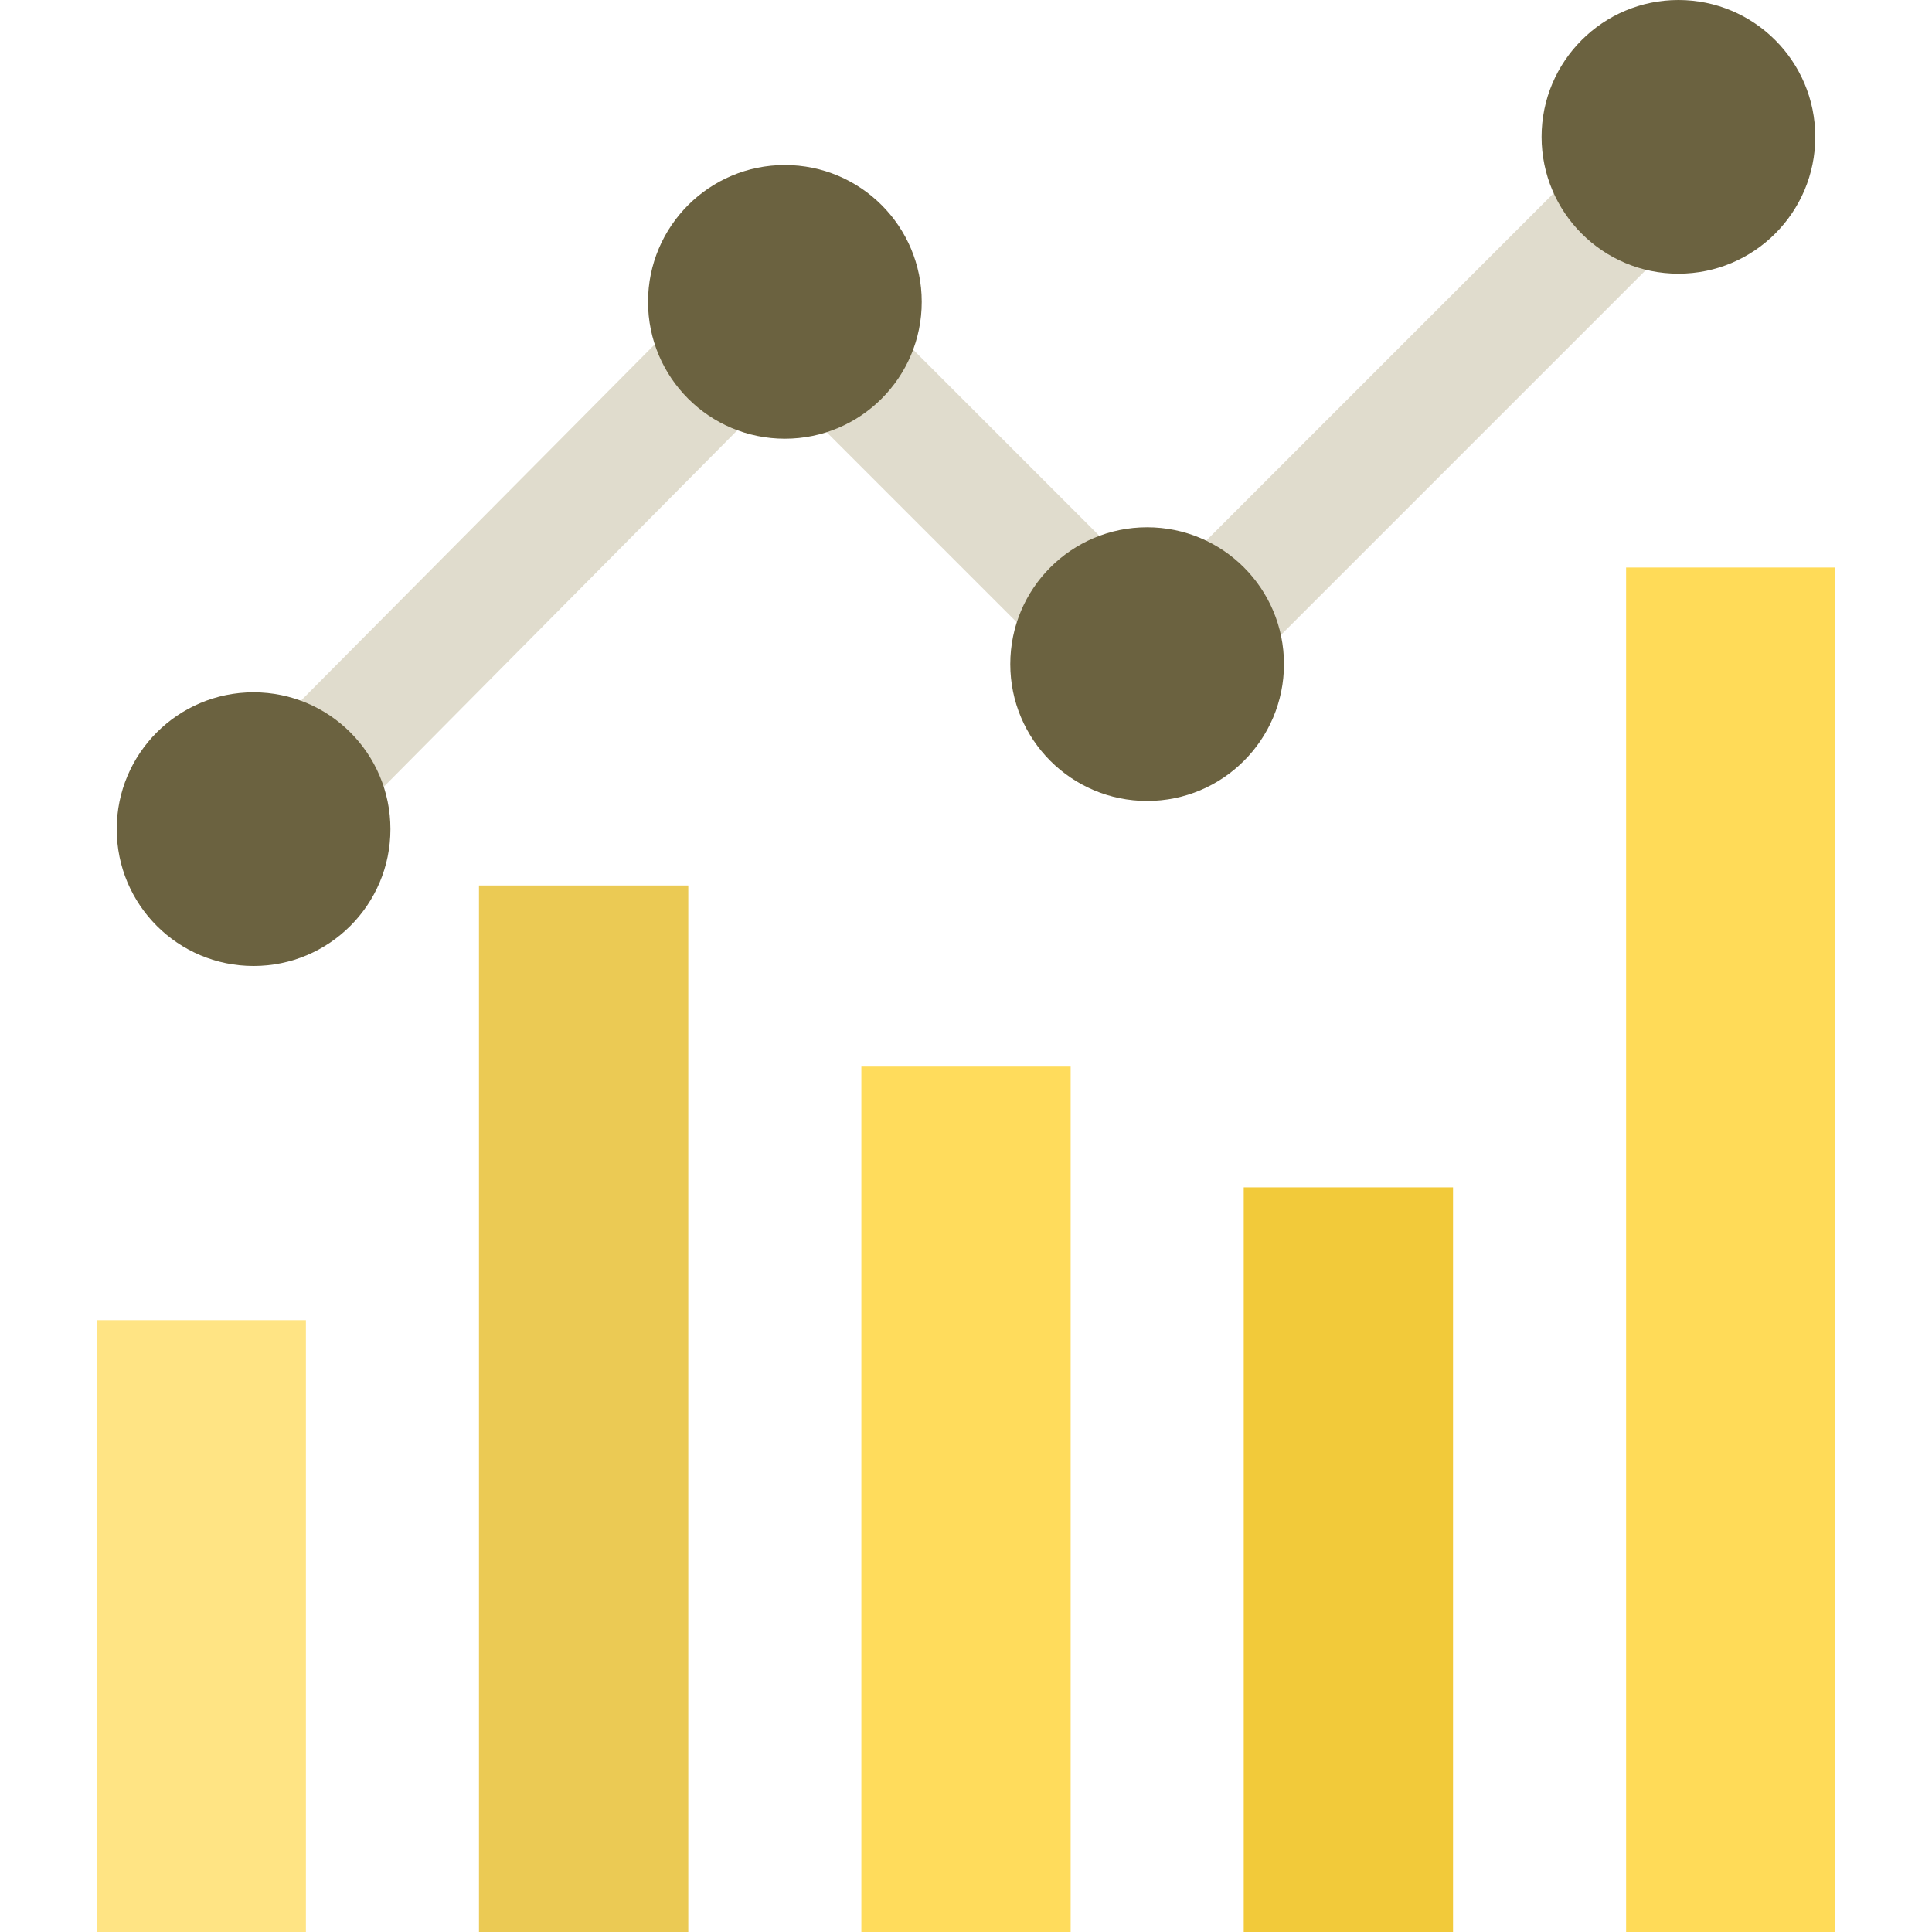
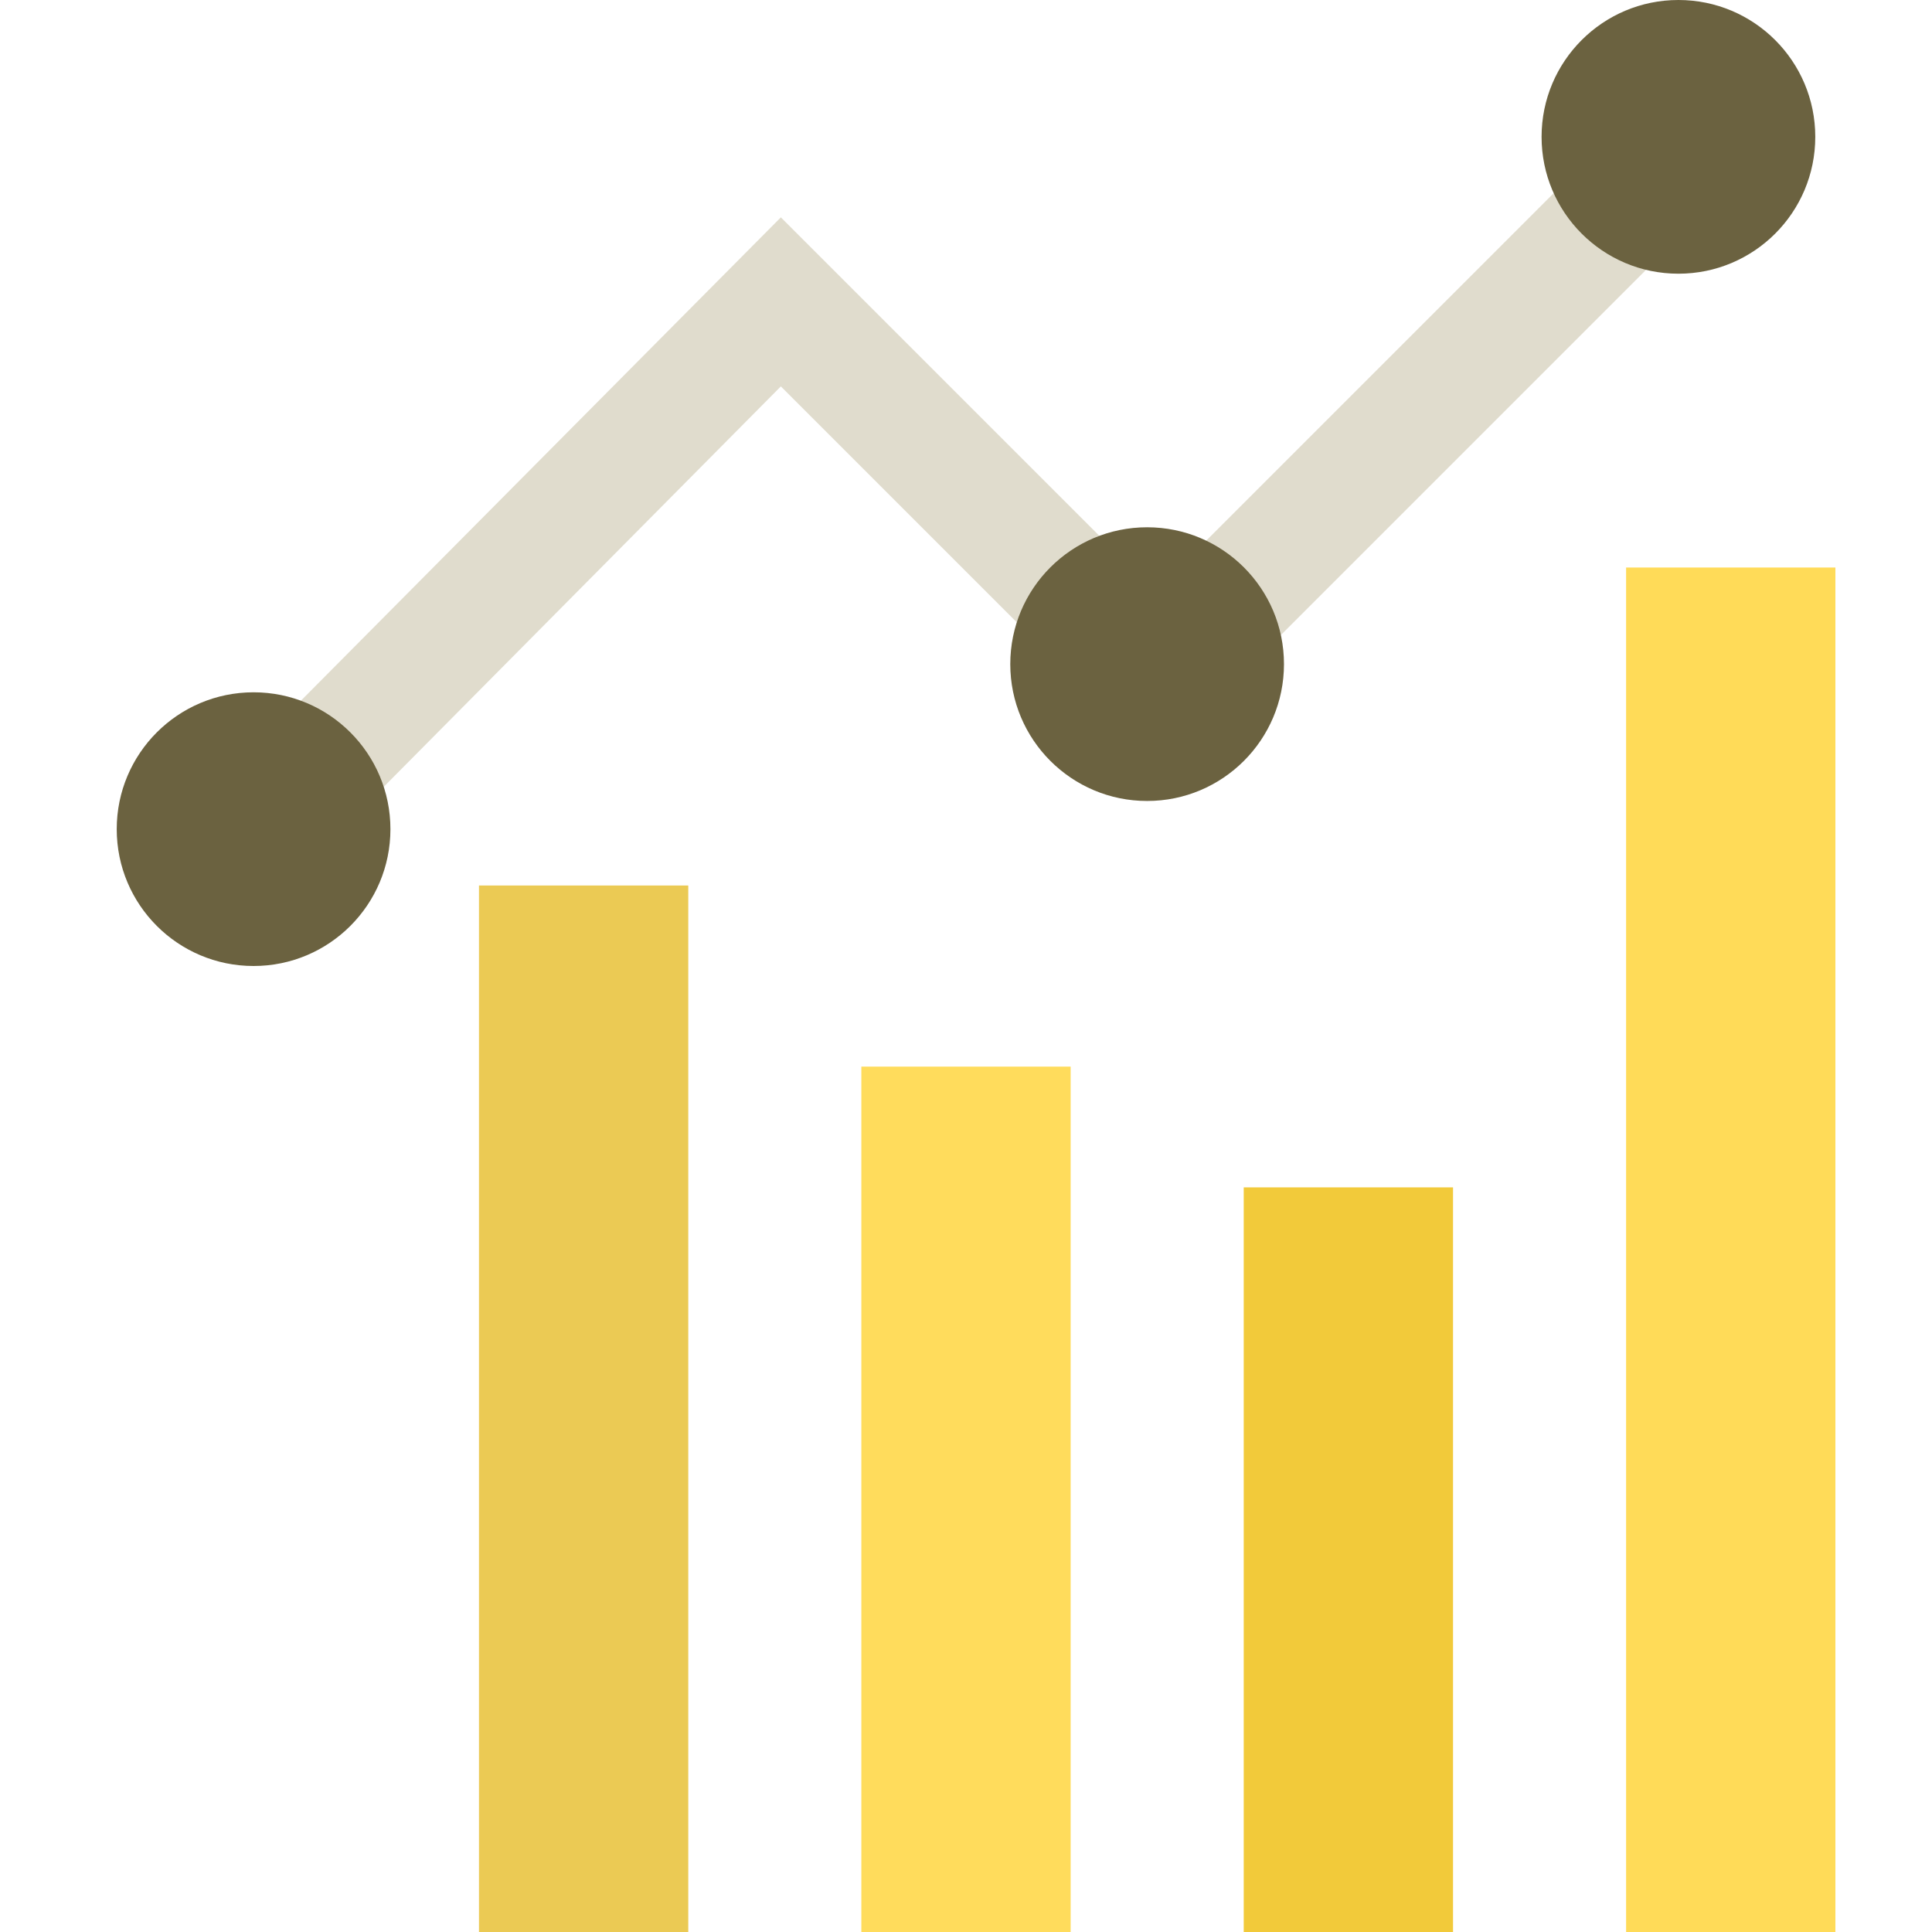
<svg xmlns="http://www.w3.org/2000/svg" viewBox="0 0 48 48">
  <path fill="#f2ca3a" d="M30.9 29.5h5.2V48h-5.2z" class="colorf8b64c svgShape" />
  <path fill="#ffdc5c" d="M21.4 26.5h5.2V48h-5.2z" class="colorffd15c svgShape" />
  <path fill="#ffdb58" d="M40.4 14.1h5.2V48h-5.2z" class="colorff7058 svgShape" />
  <path fill="#ebca54" d="M11.9 22h5.2v26h-5.2z" class="color54c0eb svgShape" />
-   <path fill="#ffe484" d="M2.4 32.8h5.2V48H2.4z" class="color84dbff svgShape" />
  <path fill="#e0dccd" d="M7.4 21.7l-2.1-2.1L19.4 5.4l9.3 9.3L41 2.4l2.1 2.1-14.4 14.4-9.3-9.3z" class="colorcdd6e0 svgShape" />
  <circle cx="6.3" cy="20.6" r="3.4" fill="#6b6240" class="color40596b svgShape" />
-   <circle cx="19.5" cy="7.5" r="3.4" fill="#6b6240" class="color40596b svgShape" />
  <circle cx="28.5" cy="16.5" r="3.4" fill="#6b6240" class="color40596b svgShape" />
  <circle cx="41.7" cy="3.4" r="3.4" fill="#6b6240" class="color40596b svgShape" />
</svg>